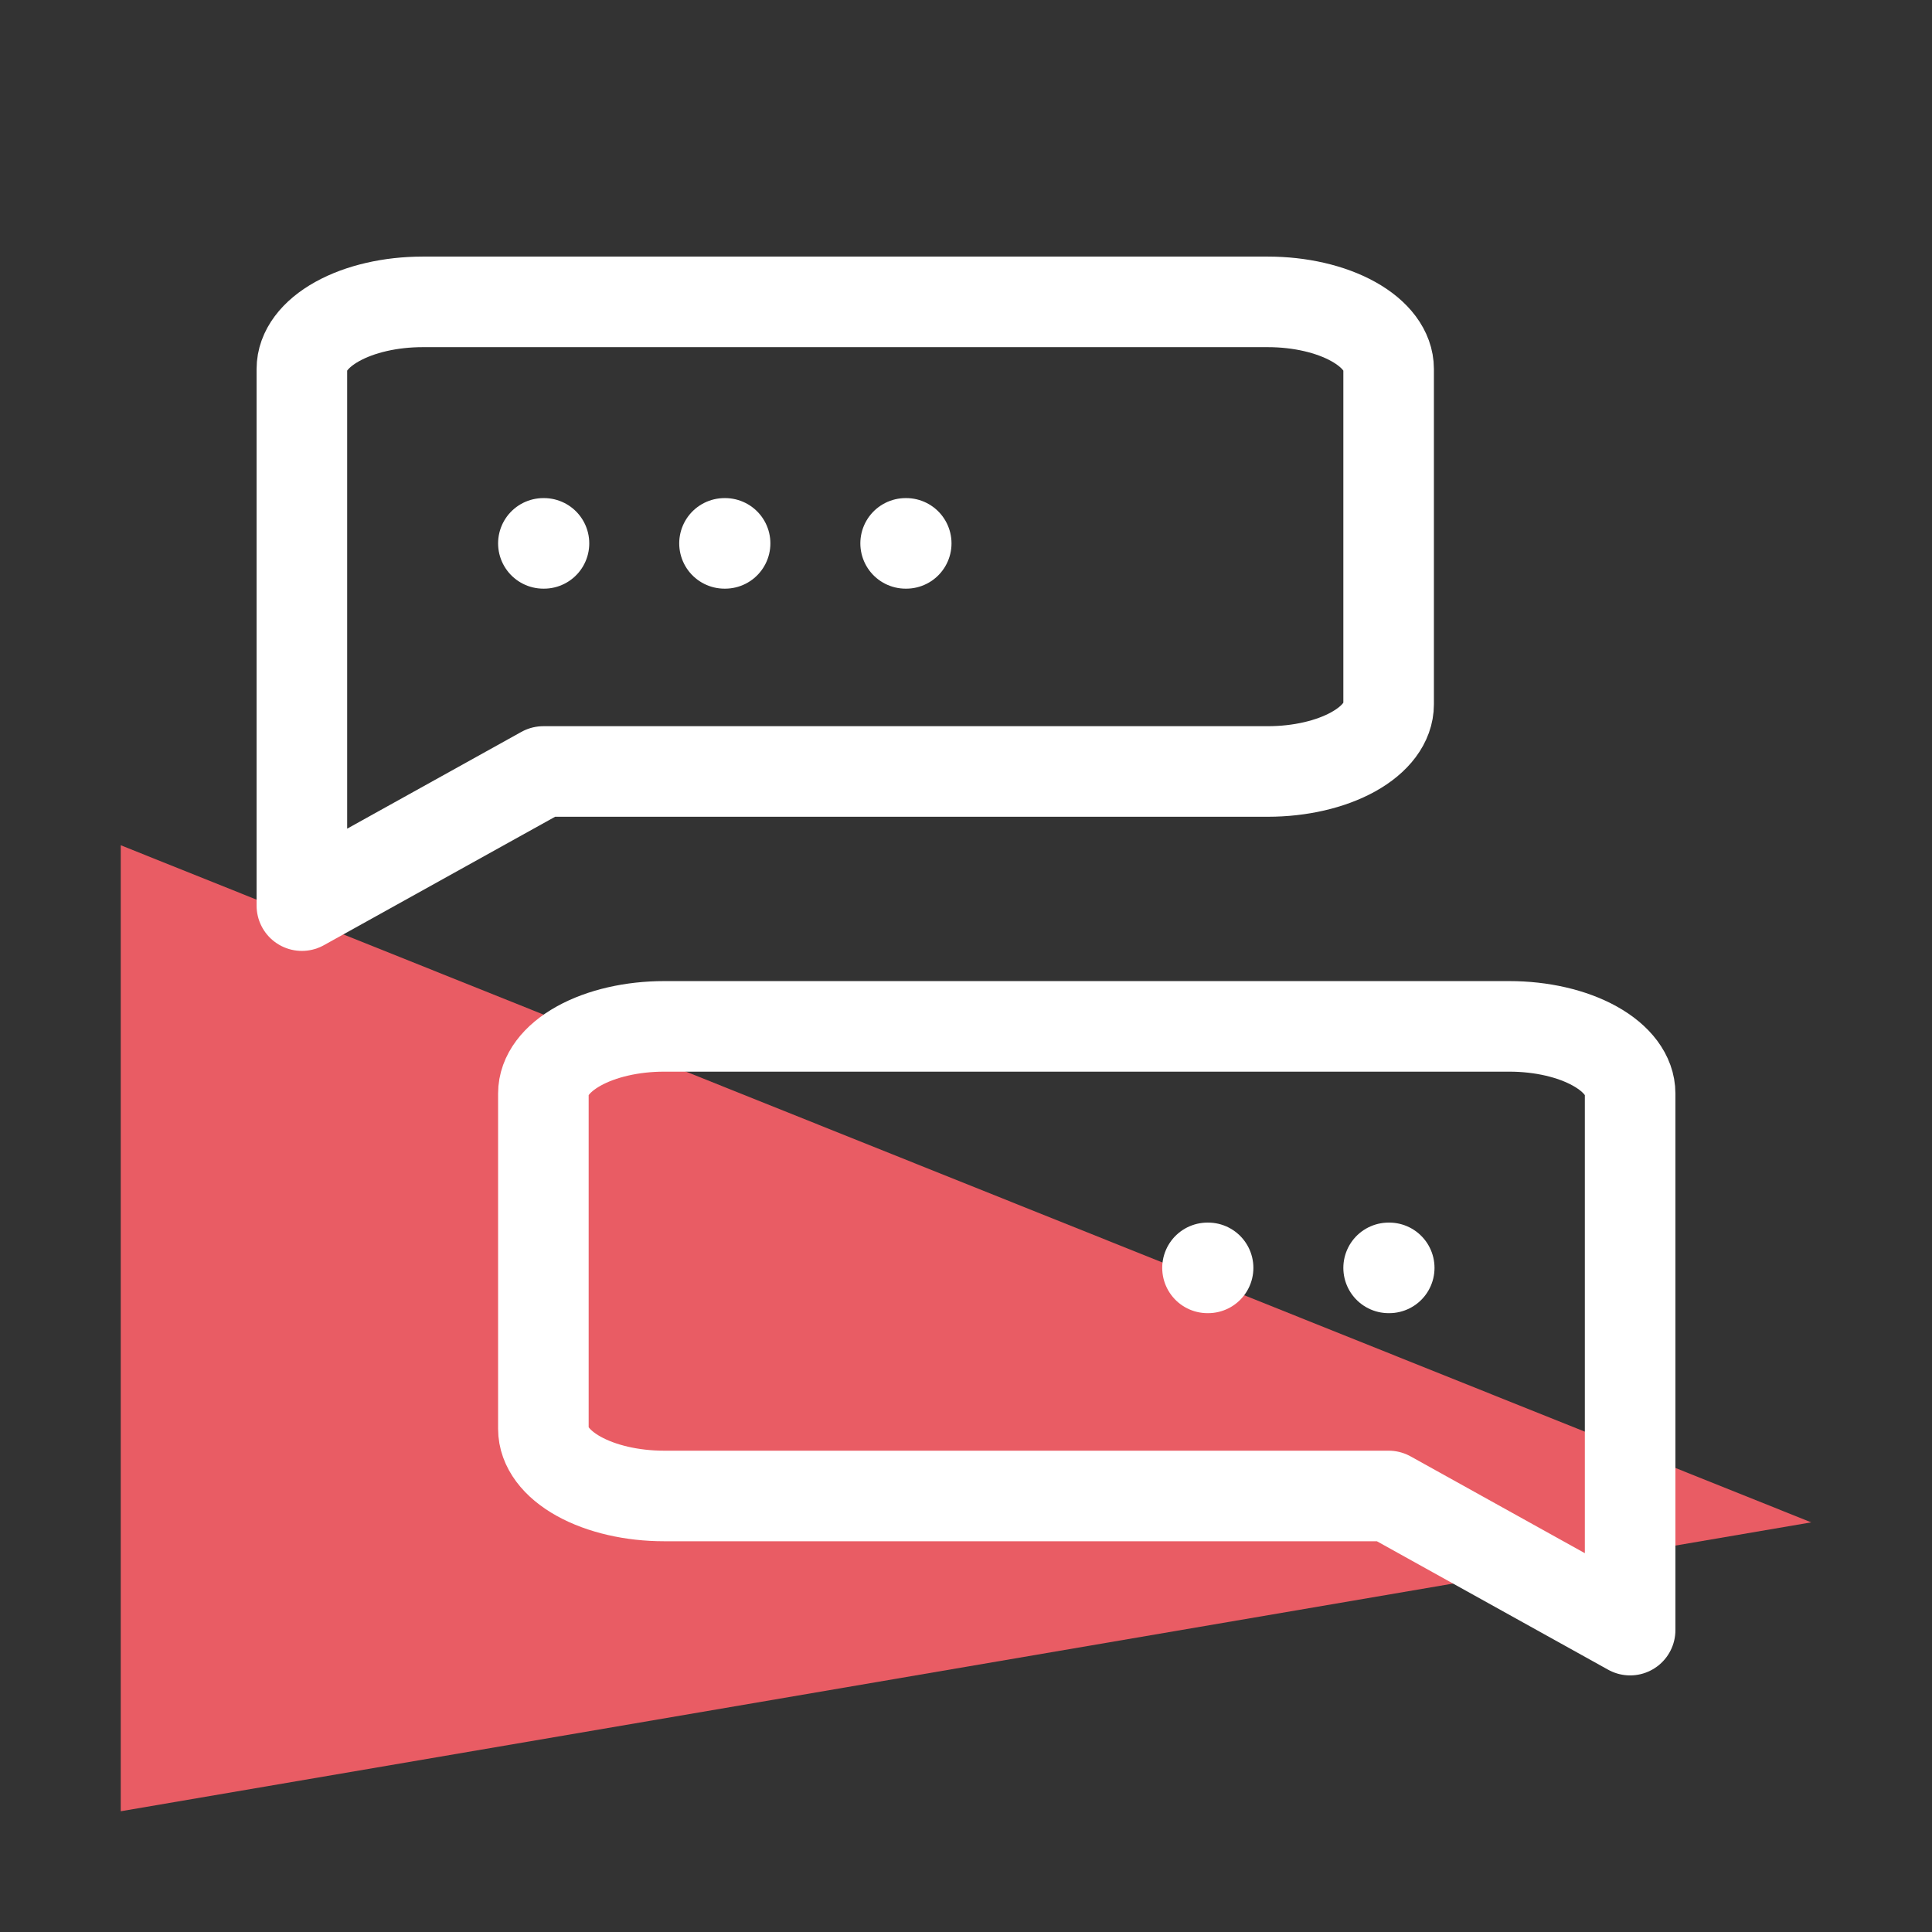
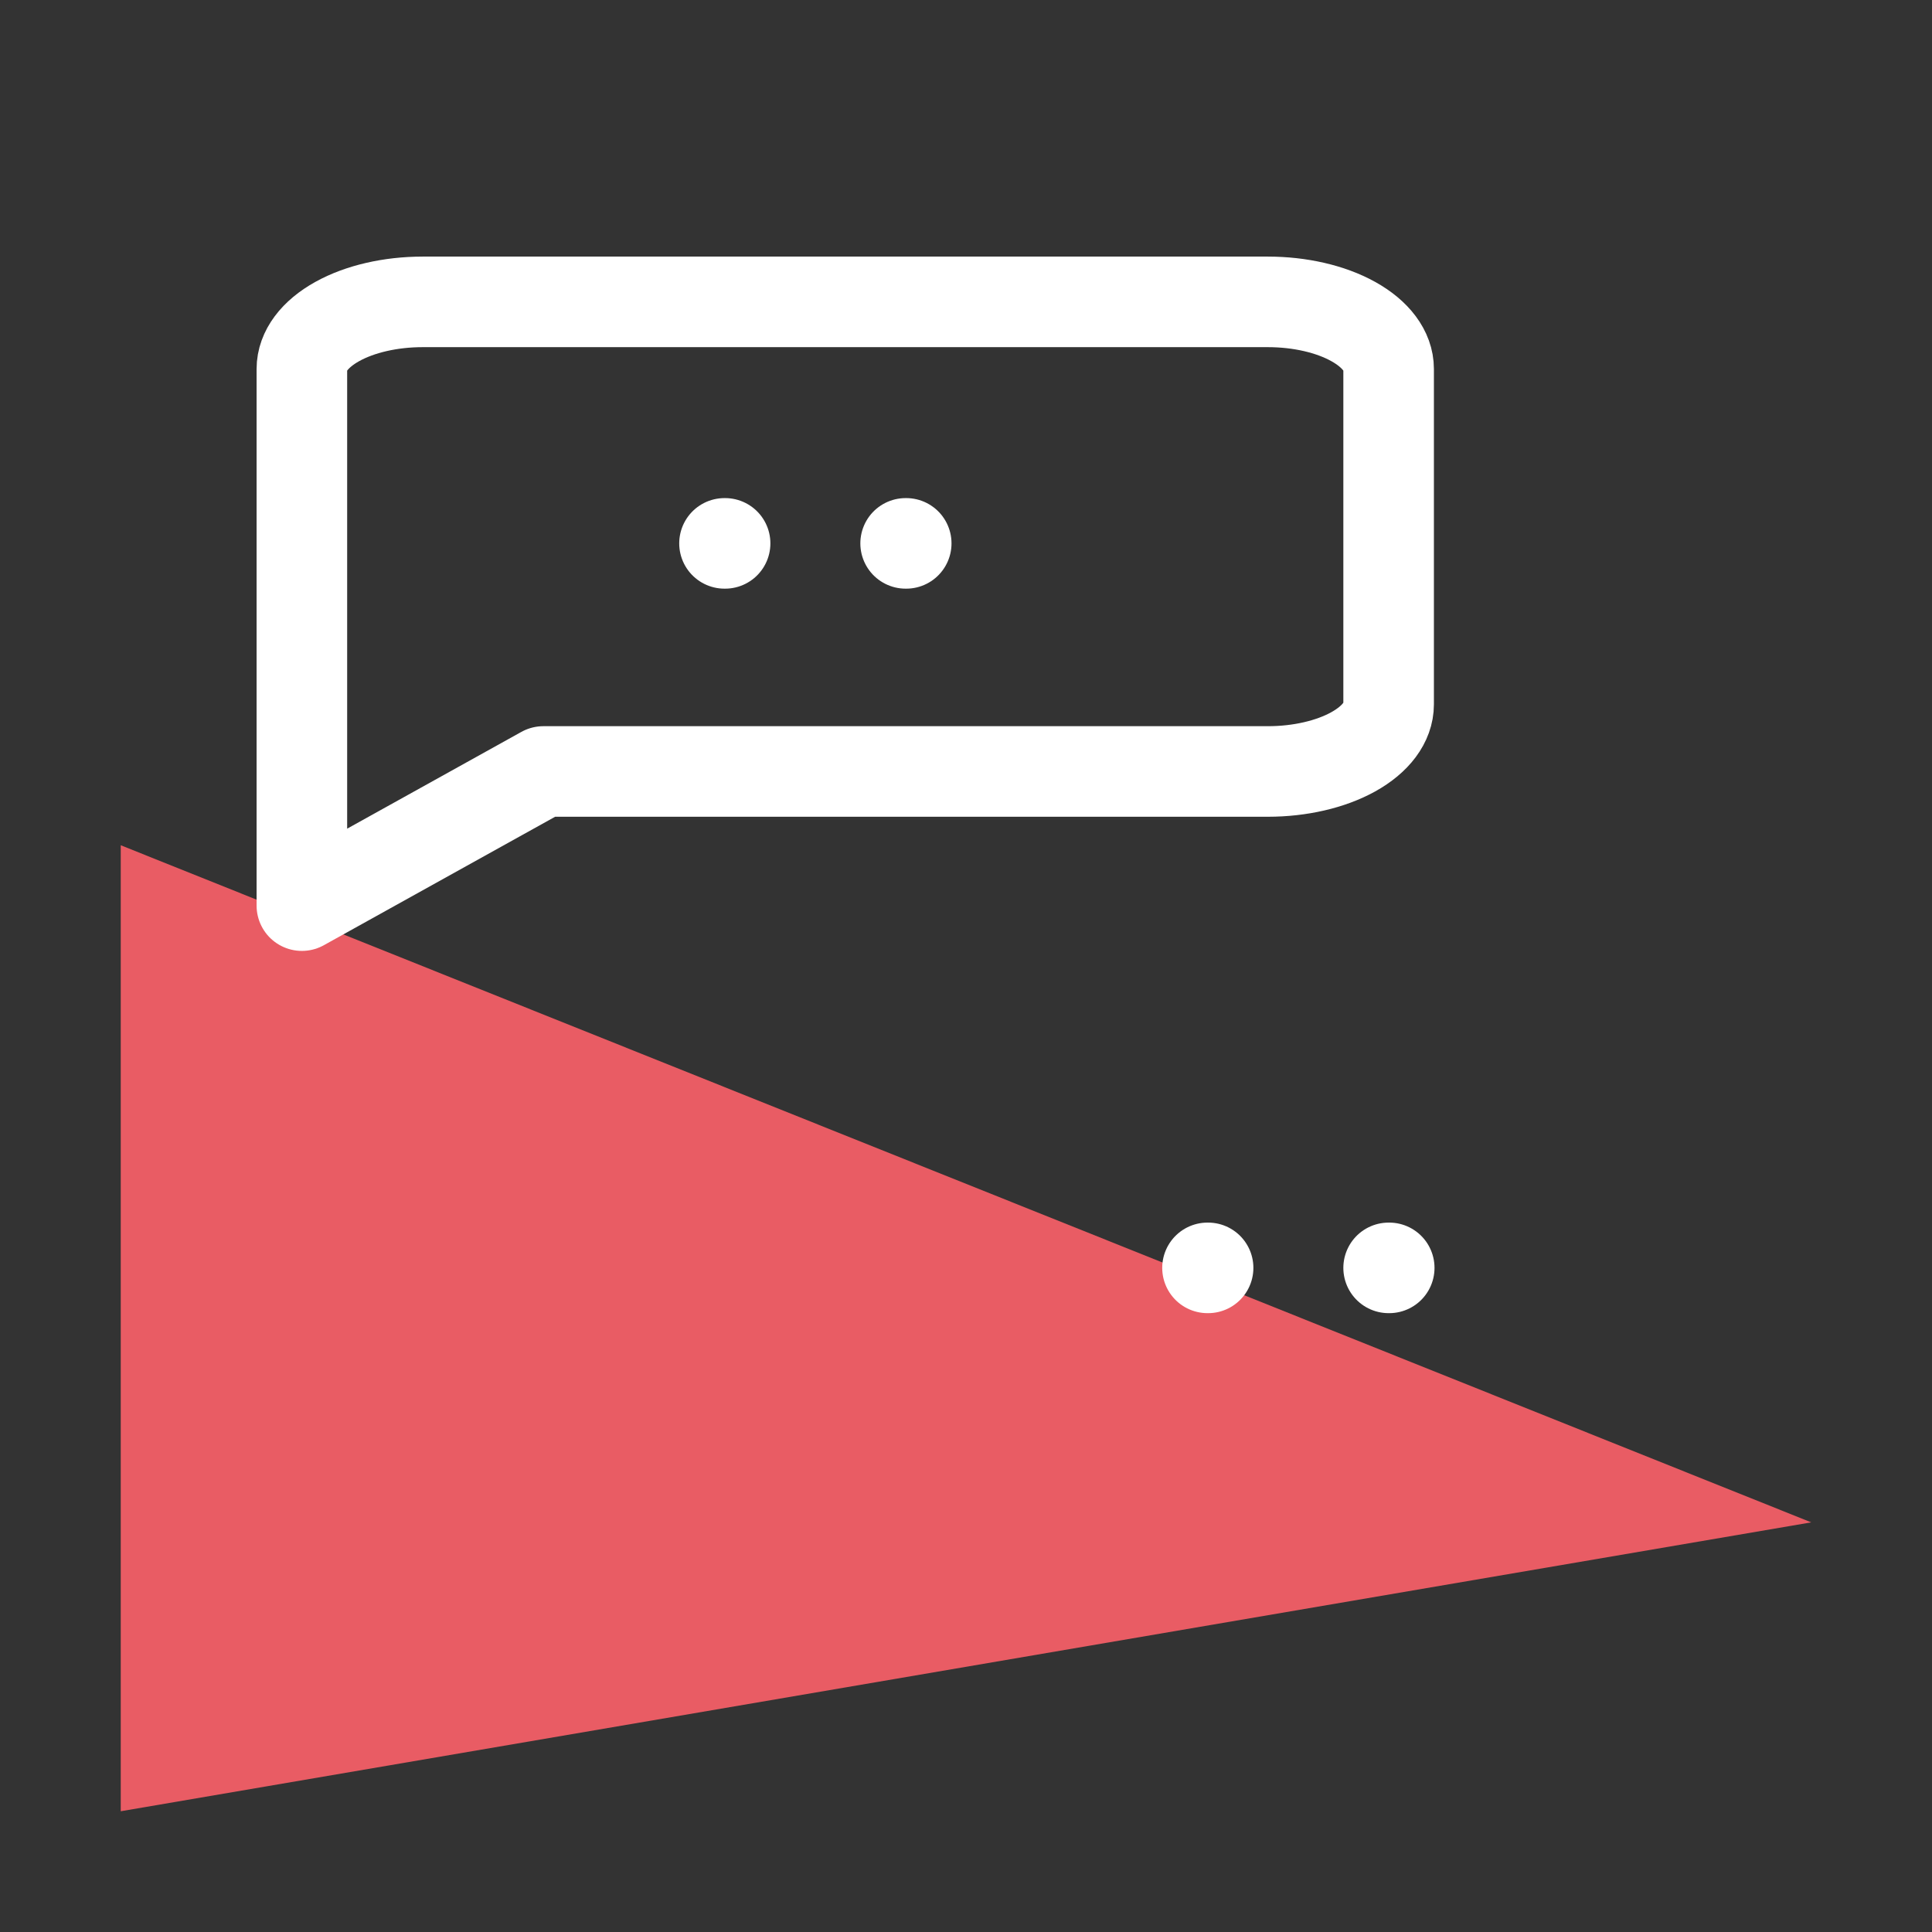
<svg xmlns="http://www.w3.org/2000/svg" width="64" height="64" viewBox="0 0 64 64" fill="none">
  <rect x="0" y="0" width="64" height="64" fill="#333333" stroke="none" />
  <path d="M4 28L60 50.43L4 60V28Z" fill="#E95C64" />
  <path d="M46 23.333C46 23.923 45.579 24.488 44.828 24.905C44.078 25.321 43.061 25.556 42 25.556H18L10 30V12.222C10 11.633 10.421 11.068 11.172 10.651C11.922 10.234 12.939 10 14 10H42C43.061 10 44.078 10.234 44.828 10.651C45.579 11.068 46 11.633 46 12.222V23.333Z" stroke="white" stroke-width="3" stroke-linecap="round" stroke-linejoin="round" />
-   <path d="M18 47.333C18 47.923 18.421 48.488 19.172 48.905C19.922 49.321 20.939 49.556 22 49.556H46L54 54V36.222C54 35.633 53.579 35.068 52.828 34.651C52.078 34.234 51.061 34 50 34H22C20.939 34 19.922 34.234 19.172 34.651C18.421 35.068 18 35.633 18 36.222V47.333Z" stroke="white" stroke-width="3" stroke-linecap="round" stroke-linejoin="round" />
-   <path d="M18 18H18.02" stroke="white" stroke-width="3" stroke-linecap="round" stroke-linejoin="round" />
  <path d="M24 18H24.02" stroke="white" stroke-width="3" stroke-linecap="round" stroke-linejoin="round" />
  <path d="M30 18H30.02" stroke="white" stroke-width="3" stroke-linecap="round" stroke-linejoin="round" />
  <path d="M40 42H40.02" stroke="white" stroke-width="3" stroke-linecap="round" stroke-linejoin="round" />
  <path d="M46 42H46.02" stroke="white" stroke-width="3" stroke-linecap="round" stroke-linejoin="round" />
</svg>